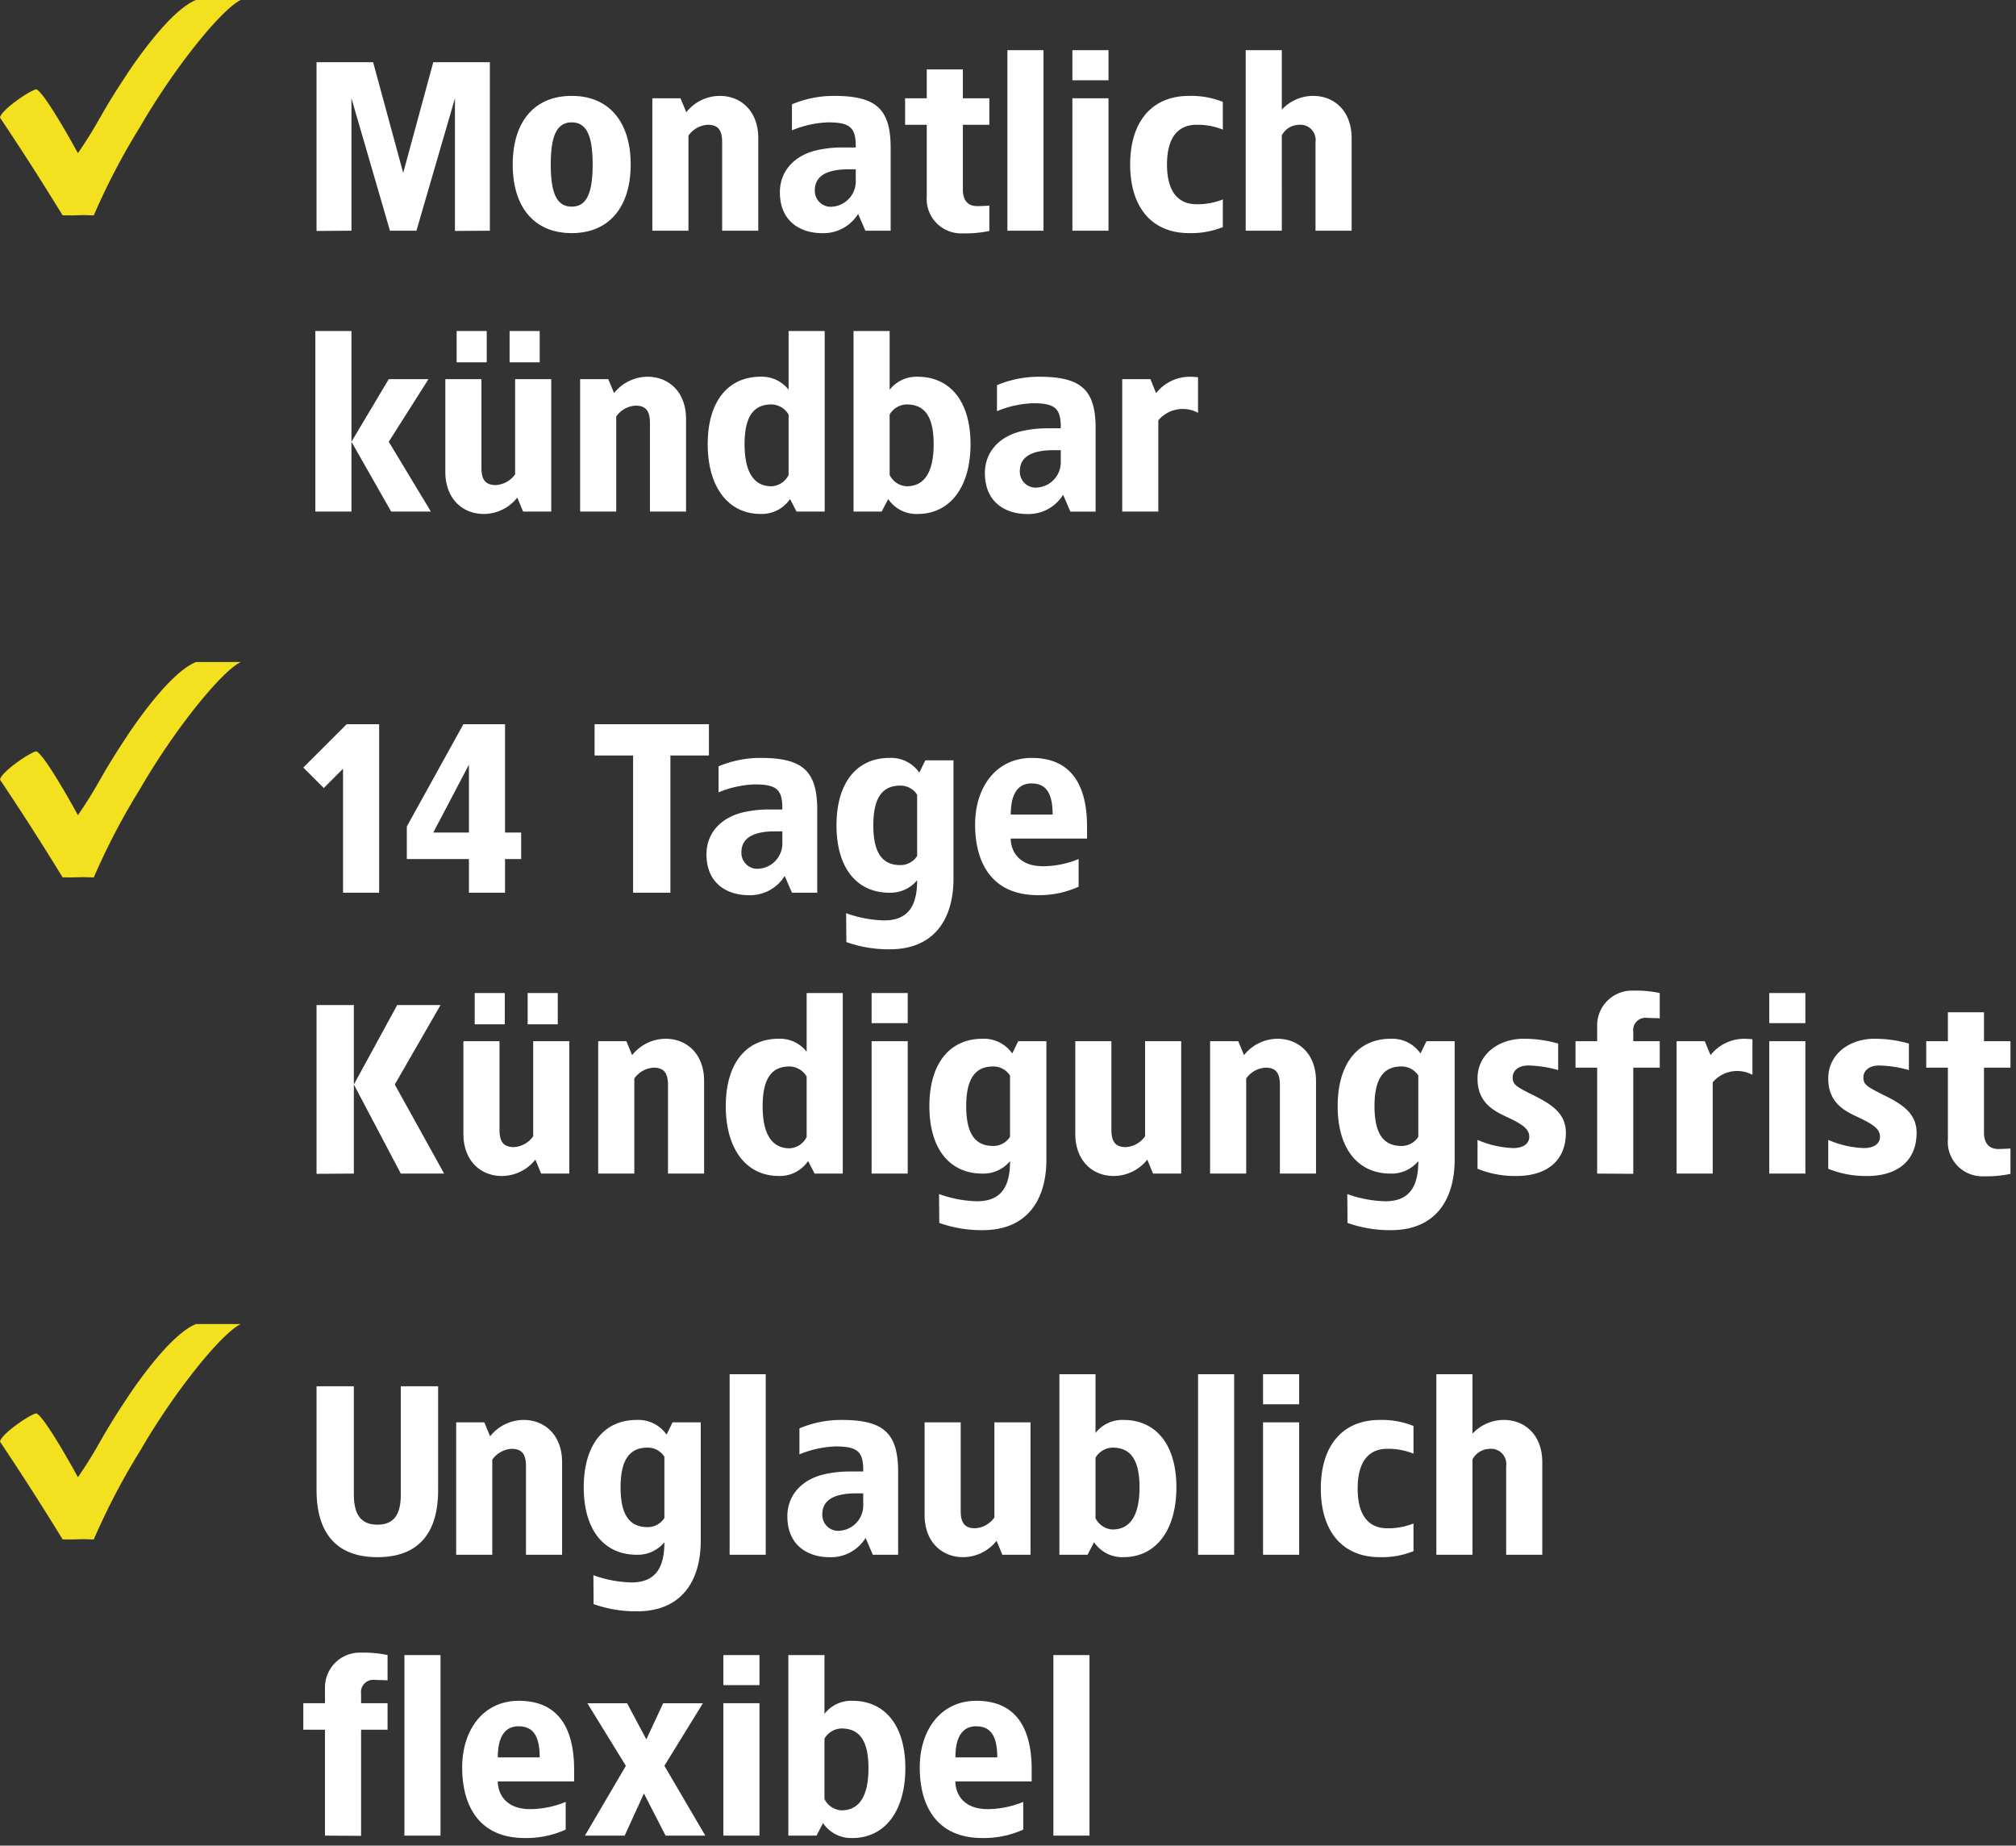
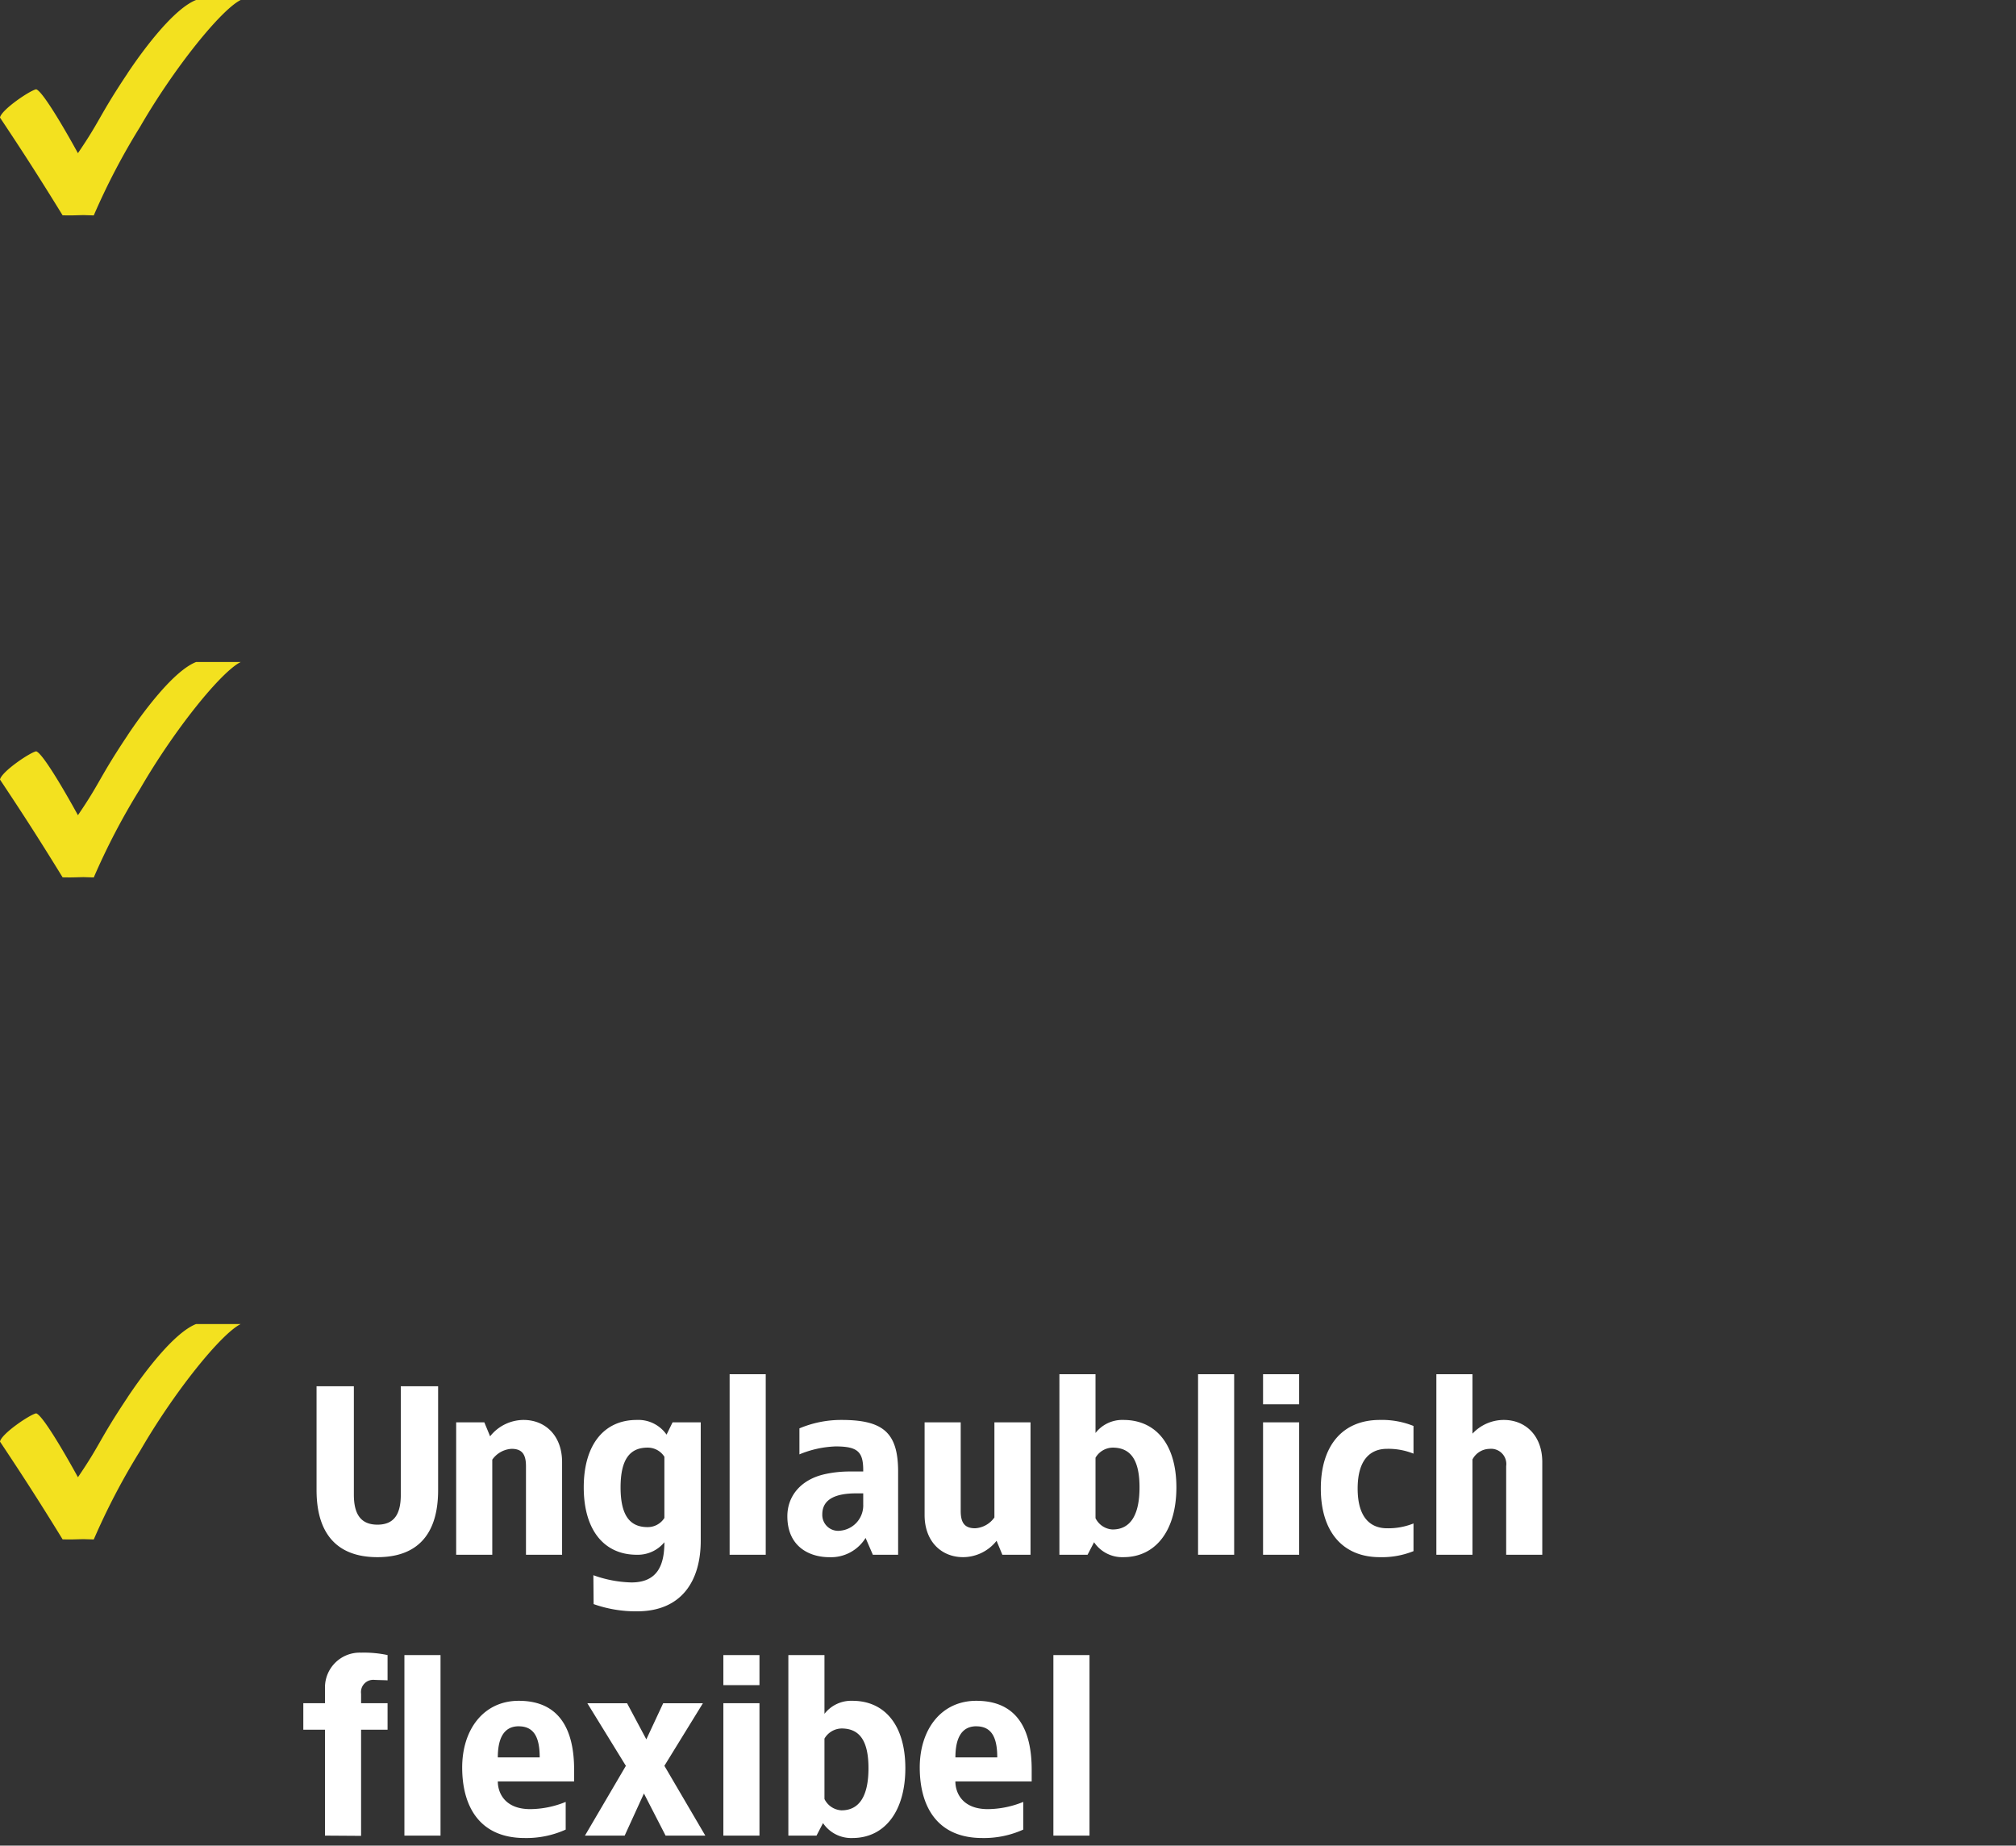
<svg xmlns="http://www.w3.org/2000/svg" width="201" height="184" viewBox="0 0 201 184">
  <rect x="0" y="0" width="201" height="184" fill="#333333" stroke="none" />
  <defs>
    <clipPath id="a">
      <rect width="201" height="184" fill="#7e4545" />
    </clipPath>
    <clipPath id="c">
      <rect width="201" height="184" />
    </clipPath>
  </defs>
  <g id="b" clip-path="url(#c)">
    <g clip-path="url(#a)">
      <g transform="translate(-2630.619 -806.586)">
        <path d="M13.68-16.8H9.96V-6c0,1.8-.552,3-2.328,3S5.28-4.2,5.28-6V-16.8H1.56V-6.48c0,2.28.5,6.72,6.072,6.72S13.68-4.2,13.68-6.48Zm8.52,3.36a4.284,4.284,0,0,0-3.336,1.632L18.288-13.2H15.48V0h3.6V-9.48A2.533,2.533,0,0,1,21-10.56c1.032,0,1.44.528,1.44,1.728V0h3.6V-9.24C26.04-11.88,24.36-13.44,22.2-13.44Zm11.28,0c-3.24,0-5.28,2.448-5.28,6.72S30.24,0,33.48,0a3.434,3.434,0,0,0,2.76-1.248c0,2.256-.672,4.008-3.288,4.008a11.95,11.95,0,0,1-3.792-.72l.024,2.88a12.651,12.651,0,0,0,4.32.72c4.56,0,6.36-3.168,6.36-7.032V-13.2H37.056l-.6,1.224A3.428,3.428,0,0,0,33.48-13.44Zm1.08,2.76a1.96,1.96,0,0,1,1.68.912v6.1a1.96,1.96,0,0,1-1.68.912c-1.752,0-2.688-1.152-2.688-3.96S32.808-10.68,34.56-10.68ZM46.344-18h-3.6V0h3.6Zm7.56,4.56a10.7,10.7,0,0,0-4.2.84v2.592a10.306,10.306,0,0,1,3.6-.792c2.256,0,2.784.552,2.76,2.5h-1.3a11.378,11.378,0,0,0-2.52.264c-2.376.528-3.744,2.16-3.744,4.2,0,3,2.16,4.08,4.2,4.08a4.056,4.056,0,0,0,3.6-1.92L57.024,0h2.52V-8.28C59.544-12.192,58.032-13.44,53.9-13.44Zm2.16,7.32v1.08a2.528,2.528,0,0,1-2.28,2.64,1.584,1.584,0,0,1-1.8-1.632c0-1.632,1.56-2.088,3.36-2.088Zm16.68-7.08h-3.6v9.48a2.533,2.533,0,0,1-1.92,1.08c-1.032,0-1.44-.528-1.44-1.728V-13.2h-3.6v9.24c0,2.64,1.68,4.2,3.84,4.2A4.284,4.284,0,0,0,69.36-1.392L69.936,0h2.808Zm6.48-4.8h-3.6V0h2.808l.648-1.248A3.387,3.387,0,0,0,82.008.24c3.24,0,5.28-2.688,5.28-6.96s-2.04-6.72-5.28-6.72a3.378,3.378,0,0,0-2.784,1.3Zm1.7,7.32c1.752,0,2.688,1.152,2.688,3.96s-.936,4.2-2.688,4.2a2.009,2.009,0,0,1-1.7-1.128V-9.672A2.021,2.021,0,0,1,80.928-10.68ZM93.048-18h-3.6V0h3.6Zm6.48,0h-3.6v3h3.6Zm0,4.8h-3.6V0h3.6Zm8.04-.24c-3.72,0-5.88,2.568-5.88,6.84s2.16,6.84,5.88,6.84a8.419,8.419,0,0,0,3.36-.6V-3.12a6.714,6.714,0,0,1-2.64.48c-1.56,0-2.928-.96-2.928-3.96s1.368-3.96,2.928-3.96a6.714,6.714,0,0,1,2.64.48v-2.76A8.419,8.419,0,0,0,107.568-13.44Zm9.24-4.56h-3.6V0h3.6V-9.5a1.95,1.95,0,0,1,1.68-1.056,1.522,1.522,0,0,1,1.68,1.728V0h3.6V-9.24c0-2.64-1.68-4.2-3.84-4.2a4.269,4.269,0,0,0-3.12,1.368ZM6,9.76a3.466,3.466,0,0,0-3.6,3.456V14.8H.24v2.64H2.4V28l3.6.024V17.44H8.64V14.8H6v-.936a1.225,1.225,0,0,1,1.32-1.392c.432.024.888.024,1.32.048V10A11.367,11.367,0,0,0,6,9.76Zm7.92.24h-3.6V28h3.6Zm7.8,4.56c-3.5,0-5.64,2.856-5.64,6.648,0,3.816,1.68,7.032,6.24,7.032a9.5,9.5,0,0,0,4.08-.84V24.64a9.536,9.536,0,0,1-3.528.72c-2.568,0-3.24-1.656-3.24-2.76H27.24V21.424C27.24,17.632,25.92,14.56,21.72,14.56Zm0,2.544c1.608,0,2.088,1.248,2.088,3.1H19.632C19.632,18.592,20.064,17.1,21.72,17.1Zm18.36-2.3H36.12l-1.68,3.6-1.92-3.6H28.56l3.84,6.24L28.32,28h3.96l1.92-4.2L36.36,28h3.96l-4.08-6.96ZM45.72,10h-3.6v3h3.6Zm0,4.8h-3.6V28h3.6ZM52.2,10H48.6V28h2.808l.648-1.248a3.387,3.387,0,0,0,2.928,1.488c3.24,0,5.28-2.688,5.28-6.96s-2.04-6.72-5.28-6.72a3.378,3.378,0,0,0-2.784,1.3Zm1.7,7.32c1.752,0,2.688,1.152,2.688,3.96s-.936,4.2-2.688,4.2a2.009,2.009,0,0,1-1.7-1.128V18.328A2.021,2.021,0,0,1,53.9,17.32Zm13.44-2.76c-3.5,0-5.64,2.856-5.64,6.648,0,3.816,1.68,7.032,6.24,7.032a9.5,9.5,0,0,0,4.08-.84V24.64a9.536,9.536,0,0,1-3.528.72c-2.568,0-3.24-1.656-3.24-2.76h7.608V21.424C72.864,17.632,71.544,14.56,67.344,14.56Zm0,2.544c1.608,0,2.088,1.248,2.088,3.1H65.256C65.256,18.592,65.688,17.1,67.344,17.1ZM78.624,10h-3.6V28h3.6Z" transform="translate(2660.62 961.586)" fill="#fff" />
        <path d="M706.216,624.668c-2.882,4.321-2.671,4.629-4.946,7.958,0,0-3.329-6.121-4.162-6.369-.632.117-3.477,2.047-3.608,2.819,2.186,3.285,3.74,5.676,6.242,9.744.99.021,1.132,0,2.076-.021l1.032.031a67.577,67.577,0,0,1,4.62-8.834c3.409-5.9,8.086-11.685,10.03-12.641l-4.451,0c-2.244.884-5.278,4.973-6.833,7.306" transform="translate(1937.119 321.231)" fill="#f3e11f" />
      </g>
      <g transform="translate(-2630.619 -872.586)">
-         <path d="M7.8-16.8H4.56L.24-12.48l2.04,2.04L4.2-12.36V0H7.8Zm12.552,0H16.2L10.56-6.6v3.24h6.192V0h3.6V-3.36H21.96V-6H20.352Zm-3.6,4.032V-6H13.2ZM40.68-16.8H29.28v3.12h3.84V0h3.72V-13.68h3.84Zm5.16,3.36a10.7,10.7,0,0,0-4.2.84v2.592a10.306,10.306,0,0,1,3.6-.792c2.256,0,2.784.552,2.76,2.5H46.7a11.378,11.378,0,0,0-2.52.264c-2.376.528-3.744,2.16-3.744,4.2,0,3,2.16,4.08,4.2,4.08a4.056,4.056,0,0,0,3.6-1.92L48.96,0h2.52V-8.28C51.48-12.192,49.968-13.44,45.84-13.44ZM48-6.12v1.08A2.528,2.528,0,0,1,45.72-2.4a1.584,1.584,0,0,1-1.8-1.632c0-1.632,1.56-2.088,3.36-2.088Zm10.68-7.32c-3.24,0-5.28,2.448-5.28,6.72S55.44,0,58.68,0a3.434,3.434,0,0,0,2.76-1.248c0,2.256-.672,4.008-3.288,4.008a11.95,11.95,0,0,1-3.792-.72l.024,2.88a12.651,12.651,0,0,0,4.32.72c4.56,0,6.36-3.168,6.36-7.032V-13.2H62.256l-.6,1.224A3.428,3.428,0,0,0,58.68-13.44Zm1.08,2.76a1.96,1.96,0,0,1,1.68.912v6.1a1.96,1.96,0,0,1-1.68.912c-1.752,0-2.688-1.152-2.688-3.96S58.008-10.68,59.76-10.68Zm13.1-2.76c-3.5,0-5.64,2.856-5.64,6.648,0,3.816,1.68,7.032,6.24,7.032a9.5,9.5,0,0,0,4.08-.84V-3.36a9.536,9.536,0,0,1-3.528.72c-2.568,0-3.24-1.656-3.24-2.76h7.608V-6.576C78.384-10.368,77.064-13.44,72.864-13.44Zm0,2.544c1.608,0,2.088,1.248,2.088,3.1H70.776C70.776-9.408,71.208-10.9,72.864-10.9ZM5.28,11.2H1.56V28.024L5.28,28Zm8.64,0H9.6L5.28,19.12,9.96,28h4.32L9.36,19.12ZM20.328,10h-3v3.12h3Zm5.28,0h-3v3.12h3Zm1.152,4.8h-3.6v9.48a2.533,2.533,0,0,1-1.92,1.08c-1.032,0-1.44-.528-1.44-1.728V14.8H16.2v9.24c0,2.64,1.68,4.2,3.84,4.2a4.284,4.284,0,0,0,3.336-1.632L23.952,28H26.76Zm9.6-.24a4.284,4.284,0,0,0-3.336,1.632L32.448,14.8H29.64V28h3.6V18.52a2.533,2.533,0,0,1,1.92-1.08c1.032,0,1.44.528,1.44,1.728V28h3.6V18.76C40.2,16.12,38.52,14.56,36.36,14.56ZM54.024,10h-3.6v5.856a3.378,3.378,0,0,0-2.784-1.3c-3.24,0-5.28,2.448-5.28,6.72s2.04,6.96,5.28,6.96a3.387,3.387,0,0,0,2.928-1.488L51.216,28h2.808Zm-5.3,7.32a2.021,2.021,0,0,1,1.7,1.008v6.024a2.009,2.009,0,0,1-1.7,1.128c-1.752,0-2.688-1.392-2.688-4.2S46.968,17.32,48.72,17.32ZM60.5,10H56.9v3h3.6Zm0,4.8H56.9V28h3.6Zm7.44-.24c-3.24,0-5.28,2.448-5.28,6.72S64.7,28,67.944,28a3.434,3.434,0,0,0,2.76-1.248c0,2.256-.672,4.008-3.288,4.008a11.95,11.95,0,0,1-3.792-.72l.024,2.88a12.65,12.65,0,0,0,4.32.72c4.56,0,6.36-3.168,6.36-7.032V14.8H71.52l-.6,1.224A3.428,3.428,0,0,0,67.944,14.56Zm1.08,2.76a1.96,1.96,0,0,1,1.68.912v6.1a1.96,1.96,0,0,1-1.68.912c-1.752,0-2.688-1.152-2.688-3.96S67.272,17.32,69.024,17.32ZM87.768,14.8h-3.6v9.48a2.533,2.533,0,0,1-1.92,1.08c-1.032,0-1.44-.528-1.44-1.728V14.8h-3.6v9.24c0,2.64,1.68,4.2,3.84,4.2a4.284,4.284,0,0,0,3.336-1.632L84.96,28h2.808Zm9.6-.24a4.284,4.284,0,0,0-3.336,1.632L93.456,14.8H90.648V28h3.6V18.52a2.533,2.533,0,0,1,1.92-1.08c1.032,0,1.44.528,1.44,1.728V28h3.6V18.76C101.208,16.12,99.528,14.56,97.368,14.56Zm11.28,0c-3.24,0-5.28,2.448-5.28,6.72s2.04,6.72,5.28,6.72a3.434,3.434,0,0,0,2.76-1.248c0,2.256-.672,4.008-3.288,4.008a11.95,11.95,0,0,1-3.792-.72l.024,2.88a12.65,12.65,0,0,0,4.32.72c4.56,0,6.36-3.168,6.36-7.032V14.8h-2.808l-.6,1.224A3.428,3.428,0,0,0,108.648,14.56Zm1.08,2.76a1.96,1.96,0,0,1,1.68.912v6.1a1.96,1.96,0,0,1-1.68.912c-1.752,0-2.688-1.152-2.688-3.96S107.976,17.32,109.728,17.32Zm12.144-2.76c-2.328,0-4.56,1.44-4.56,3.96,0,2.328,1.488,3.168,2.88,3.816,1.608.744,2.28,1.224,2.28,1.992,0,.6-.48,1.128-1.608,1.128a9.7,9.7,0,0,1-3.552-.816v2.88a9.938,9.938,0,0,0,3.888.72c2.9,0,4.92-1.416,4.92-4.32,0-2.04-1.632-2.928-3.36-3.792-1.632-.816-1.944-1.008-1.944-1.728,0-.576.48-1.176,1.56-1.176a11.678,11.678,0,0,1,2.976.456V15.04A12.139,12.139,0,0,0,121.872,14.56Zm10.968-4.8a3.466,3.466,0,0,0-3.6,3.456V14.8h-2.16v2.64h2.16V28l3.6.024V17.44h2.64V14.8h-2.64v-.936a1.225,1.225,0,0,1,1.32-1.392c.432.024.888.024,1.32.048V10A11.367,11.367,0,0,0,132.84,9.76Zm11.04,4.8a4.284,4.284,0,0,0-3.336,1.632l-.576-1.392H137.16V28h3.6V18.9a3.2,3.2,0,0,1,3.96-.744V14.608C144.528,14.584,144.1,14.56,143.88,14.56ZM150,10h-3.6v3H150Zm0,4.8h-3.6V28H150Zm6.84-.24c-2.328,0-4.56,1.44-4.56,3.96,0,2.328,1.488,3.168,2.88,3.816,1.608.744,2.28,1.224,2.28,1.992,0,.6-.48,1.128-1.608,1.128a9.7,9.7,0,0,1-3.552-.816v2.88a9.938,9.938,0,0,0,3.888.72c2.9,0,4.92-1.416,4.92-4.32,0-2.04-1.632-2.928-3.36-3.792-1.632-.816-1.944-1.008-1.944-1.728,0-.576.48-1.176,1.56-1.176a11.678,11.678,0,0,1,2.976.456V15.04A12.139,12.139,0,0,0,156.84,14.56Zm10.968-2.64h-3.6V14.8h-2.16v2.64h2.16v7.128a3.436,3.436,0,0,0,3.6,3.7,11.367,11.367,0,0,0,2.64-.24V25.5c-.408.024-.792.048-1.2.048-1.128,0-1.44-.816-1.44-1.632V17.44h2.64V14.8h-2.64Z" transform="translate(2660.62 961.586)" fill="#fff" />
        <path d="M706.216,624.668c-2.882,4.321-2.671,4.629-4.946,7.958,0,0-3.329-6.121-4.162-6.369-.632.117-3.477,2.047-3.608,2.819,2.186,3.285,3.74,5.676,6.242,9.744.99.021,1.132,0,2.076-.021l1.032.031a67.577,67.577,0,0,1,4.62-8.834c3.409-5.9,8.086-11.685,10.03-12.641l-4.451,0c-2.244.884-5.278,4.973-6.833,7.306" transform="translate(1937.119 321.231)" fill="#f3e11f" />
      </g>
      <g transform="translate(-2630.62 -938.586)">
-         <path d="M18.84-16.8H13.2l-3,11.04L7.2-16.8H1.56V.024L5.04,0V-13.2L8.88,0h2.64l3.84-13.2V.024L18.84,0ZM27-13.44c-3.72,0-5.88,2.568-5.88,6.84S23.28.24,27,.24c3.7,0,5.88-2.568,5.88-6.84S30.7-13.44,27-13.44Zm0,2.64c1.512,0,2.088,1.392,2.088,4.2S28.512-2.4,27-2.4s-2.088-1.392-2.088-4.2S25.488-10.8,27-10.8Zm14.76-2.64a4.284,4.284,0,0,0-3.336,1.632L37.848-13.2H35.04V0h3.6V-9.48a2.533,2.533,0,0,1,1.92-1.08c1.032,0,1.44.528,1.44,1.728V0h3.6V-9.24C45.6-11.88,43.92-13.44,41.76-13.44Zm11.4,0a10.7,10.7,0,0,0-4.2.84v2.592a10.306,10.306,0,0,1,3.6-.792c2.256,0,2.784.552,2.76,2.5h-1.3a11.378,11.378,0,0,0-2.52.264c-2.376.528-3.744,2.16-3.744,4.2,0,3,2.16,4.08,4.2,4.08a4.056,4.056,0,0,0,3.6-1.92L56.28,0H58.8V-8.28C58.8-12.192,57.288-13.44,53.16-13.44Zm2.16,7.32v1.08A2.528,2.528,0,0,1,53.04-2.4a1.584,1.584,0,0,1-1.8-1.632c0-1.632,1.56-2.088,3.36-2.088ZM66-16.08H62.4v2.88H60.24v2.64H62.4v7.128A3.436,3.436,0,0,0,66,.264a11.367,11.367,0,0,0,2.64-.24V-2.5c-.408.024-.792.048-1.2.048C66.312-2.448,66-3.264,66-4.08v-6.48h2.64V-13.2H66ZM74.04-18h-3.6V0h3.6Zm6.48,0h-3.6v3h3.6Zm0,4.8h-3.6V0h3.6Zm8.04-.24c-3.72,0-5.88,2.568-5.88,6.84S84.84.24,88.56.24a8.419,8.419,0,0,0,3.36-.6V-3.12a6.714,6.714,0,0,1-2.64.48c-1.56,0-2.928-.96-2.928-3.96s1.368-3.96,2.928-3.96a6.714,6.714,0,0,1,2.64.48v-2.76A8.419,8.419,0,0,0,88.56-13.44ZM97.8-18H94.2V0h3.6V-9.5a1.95,1.95,0,0,1,1.68-1.056,1.522,1.522,0,0,1,1.68,1.728V0h3.6V-9.24c0-2.64-1.68-4.2-3.84-4.2a4.269,4.269,0,0,0-3.12,1.368ZM5.04,10H1.44V28h3.6Zm7.68,4.8H8.76L5.04,21.04,9,28h3.96l-4.2-6.96ZM18.528,10h-3v3.12h3Zm5.28,0h-3v3.12h3Zm1.152,4.8h-3.6v9.48a2.533,2.533,0,0,1-1.92,1.08c-1.032,0-1.44-.528-1.44-1.728V14.8H14.4v9.24c0,2.64,1.68,4.2,3.84,4.2a4.284,4.284,0,0,0,3.336-1.632L22.152,28H24.96Zm9.6-.24a4.284,4.284,0,0,0-3.336,1.632L30.648,14.8H27.84V28h3.6V18.52a2.533,2.533,0,0,1,1.92-1.08c1.032,0,1.44.528,1.44,1.728V28h3.6V18.76C38.4,16.12,36.72,14.56,34.56,14.56ZM52.224,10h-3.6v5.856a3.378,3.378,0,0,0-2.784-1.3c-3.24,0-5.28,2.448-5.28,6.72s2.04,6.96,5.28,6.96a3.387,3.387,0,0,0,2.928-1.488L49.416,28h2.808Zm-5.3,7.32a2.021,2.021,0,0,1,1.7,1.008v6.024a2.009,2.009,0,0,1-1.7,1.128c-1.752,0-2.688-1.392-2.688-4.2S45.168,17.32,46.92,17.32ZM58.7,10H55.1V28h2.808l.648-1.248a3.387,3.387,0,0,0,2.928,1.488c3.24,0,5.28-2.688,5.28-6.96s-2.04-6.72-5.28-6.72a3.378,3.378,0,0,0-2.784,1.3Zm1.7,7.32c1.752,0,2.688,1.152,2.688,3.96s-.936,4.2-2.688,4.2a2.009,2.009,0,0,1-1.7-1.128V18.328A2.021,2.021,0,0,1,60.408,17.32Zm13.2-2.76a10.7,10.7,0,0,0-4.2.84v2.592a10.306,10.306,0,0,1,3.6-.792c2.256,0,2.784.552,2.76,2.5h-1.3a11.378,11.378,0,0,0-2.52.264c-2.376.528-3.744,2.16-3.744,4.2,0,3,2.16,4.08,4.2,4.08a4.056,4.056,0,0,0,3.6-1.92l.72,1.68h2.52V19.72C79.248,15.808,77.736,14.56,73.608,14.56Zm2.16,7.32v1.08a2.528,2.528,0,0,1-2.28,2.64,1.584,1.584,0,0,1-1.8-1.632c0-1.632,1.56-2.088,3.36-2.088Zm12.84-7.32a4.284,4.284,0,0,0-3.336,1.632L84.7,14.8H81.888V28h3.6V18.9a3.2,3.2,0,0,1,3.96-.744V14.608C89.256,14.584,88.824,14.56,88.608,14.56Z" transform="translate(2660.62 961.586)" fill="#fff" />
        <path d="M706.216,624.668c-2.882,4.321-2.671,4.629-4.946,7.958,0,0-3.329-6.121-4.162-6.369-.632.117-3.477,2.047-3.608,2.819,2.186,3.285,3.74,5.676,6.242,9.744.99.021,1.132,0,2.076-.021l1.032.031a67.577,67.577,0,0,1,4.62-8.834c3.409-5.9,8.086-11.685,10.03-12.641l-4.451,0c-2.244.884-5.278,4.973-6.833,7.306" transform="translate(1937.119 321.231)" fill="#f3e11f" />
      </g>
    </g>
  </g>
</svg>